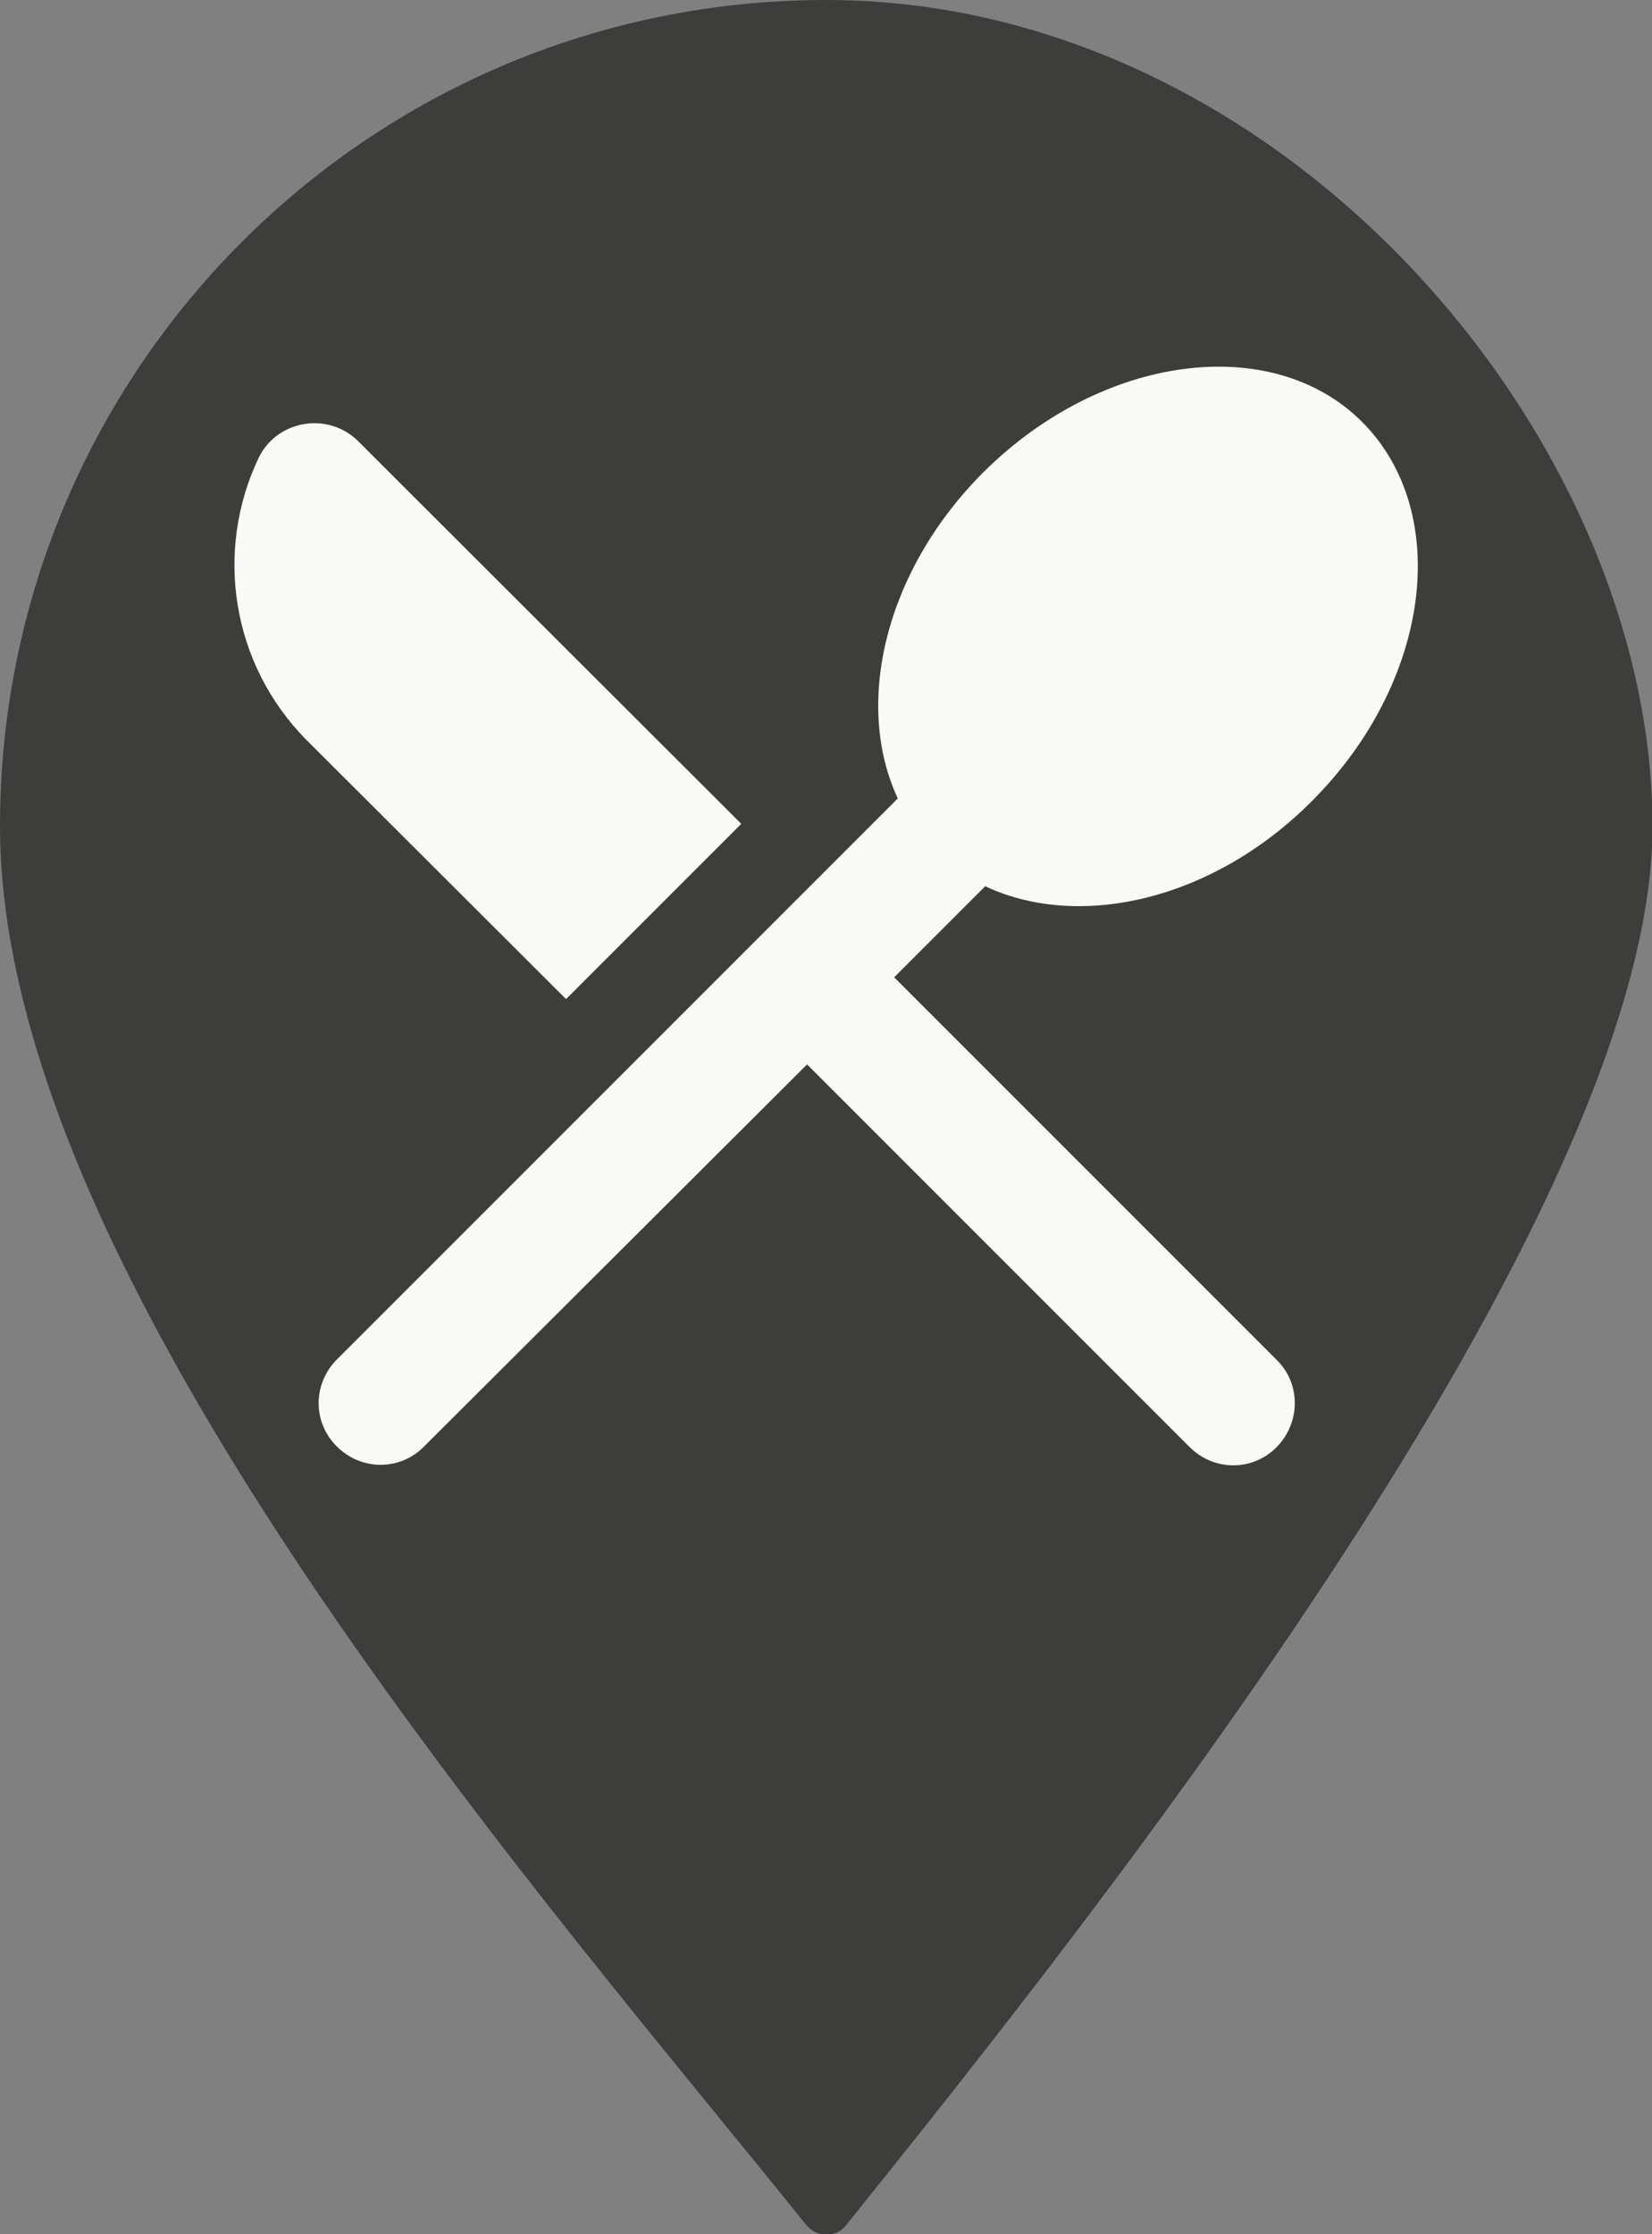
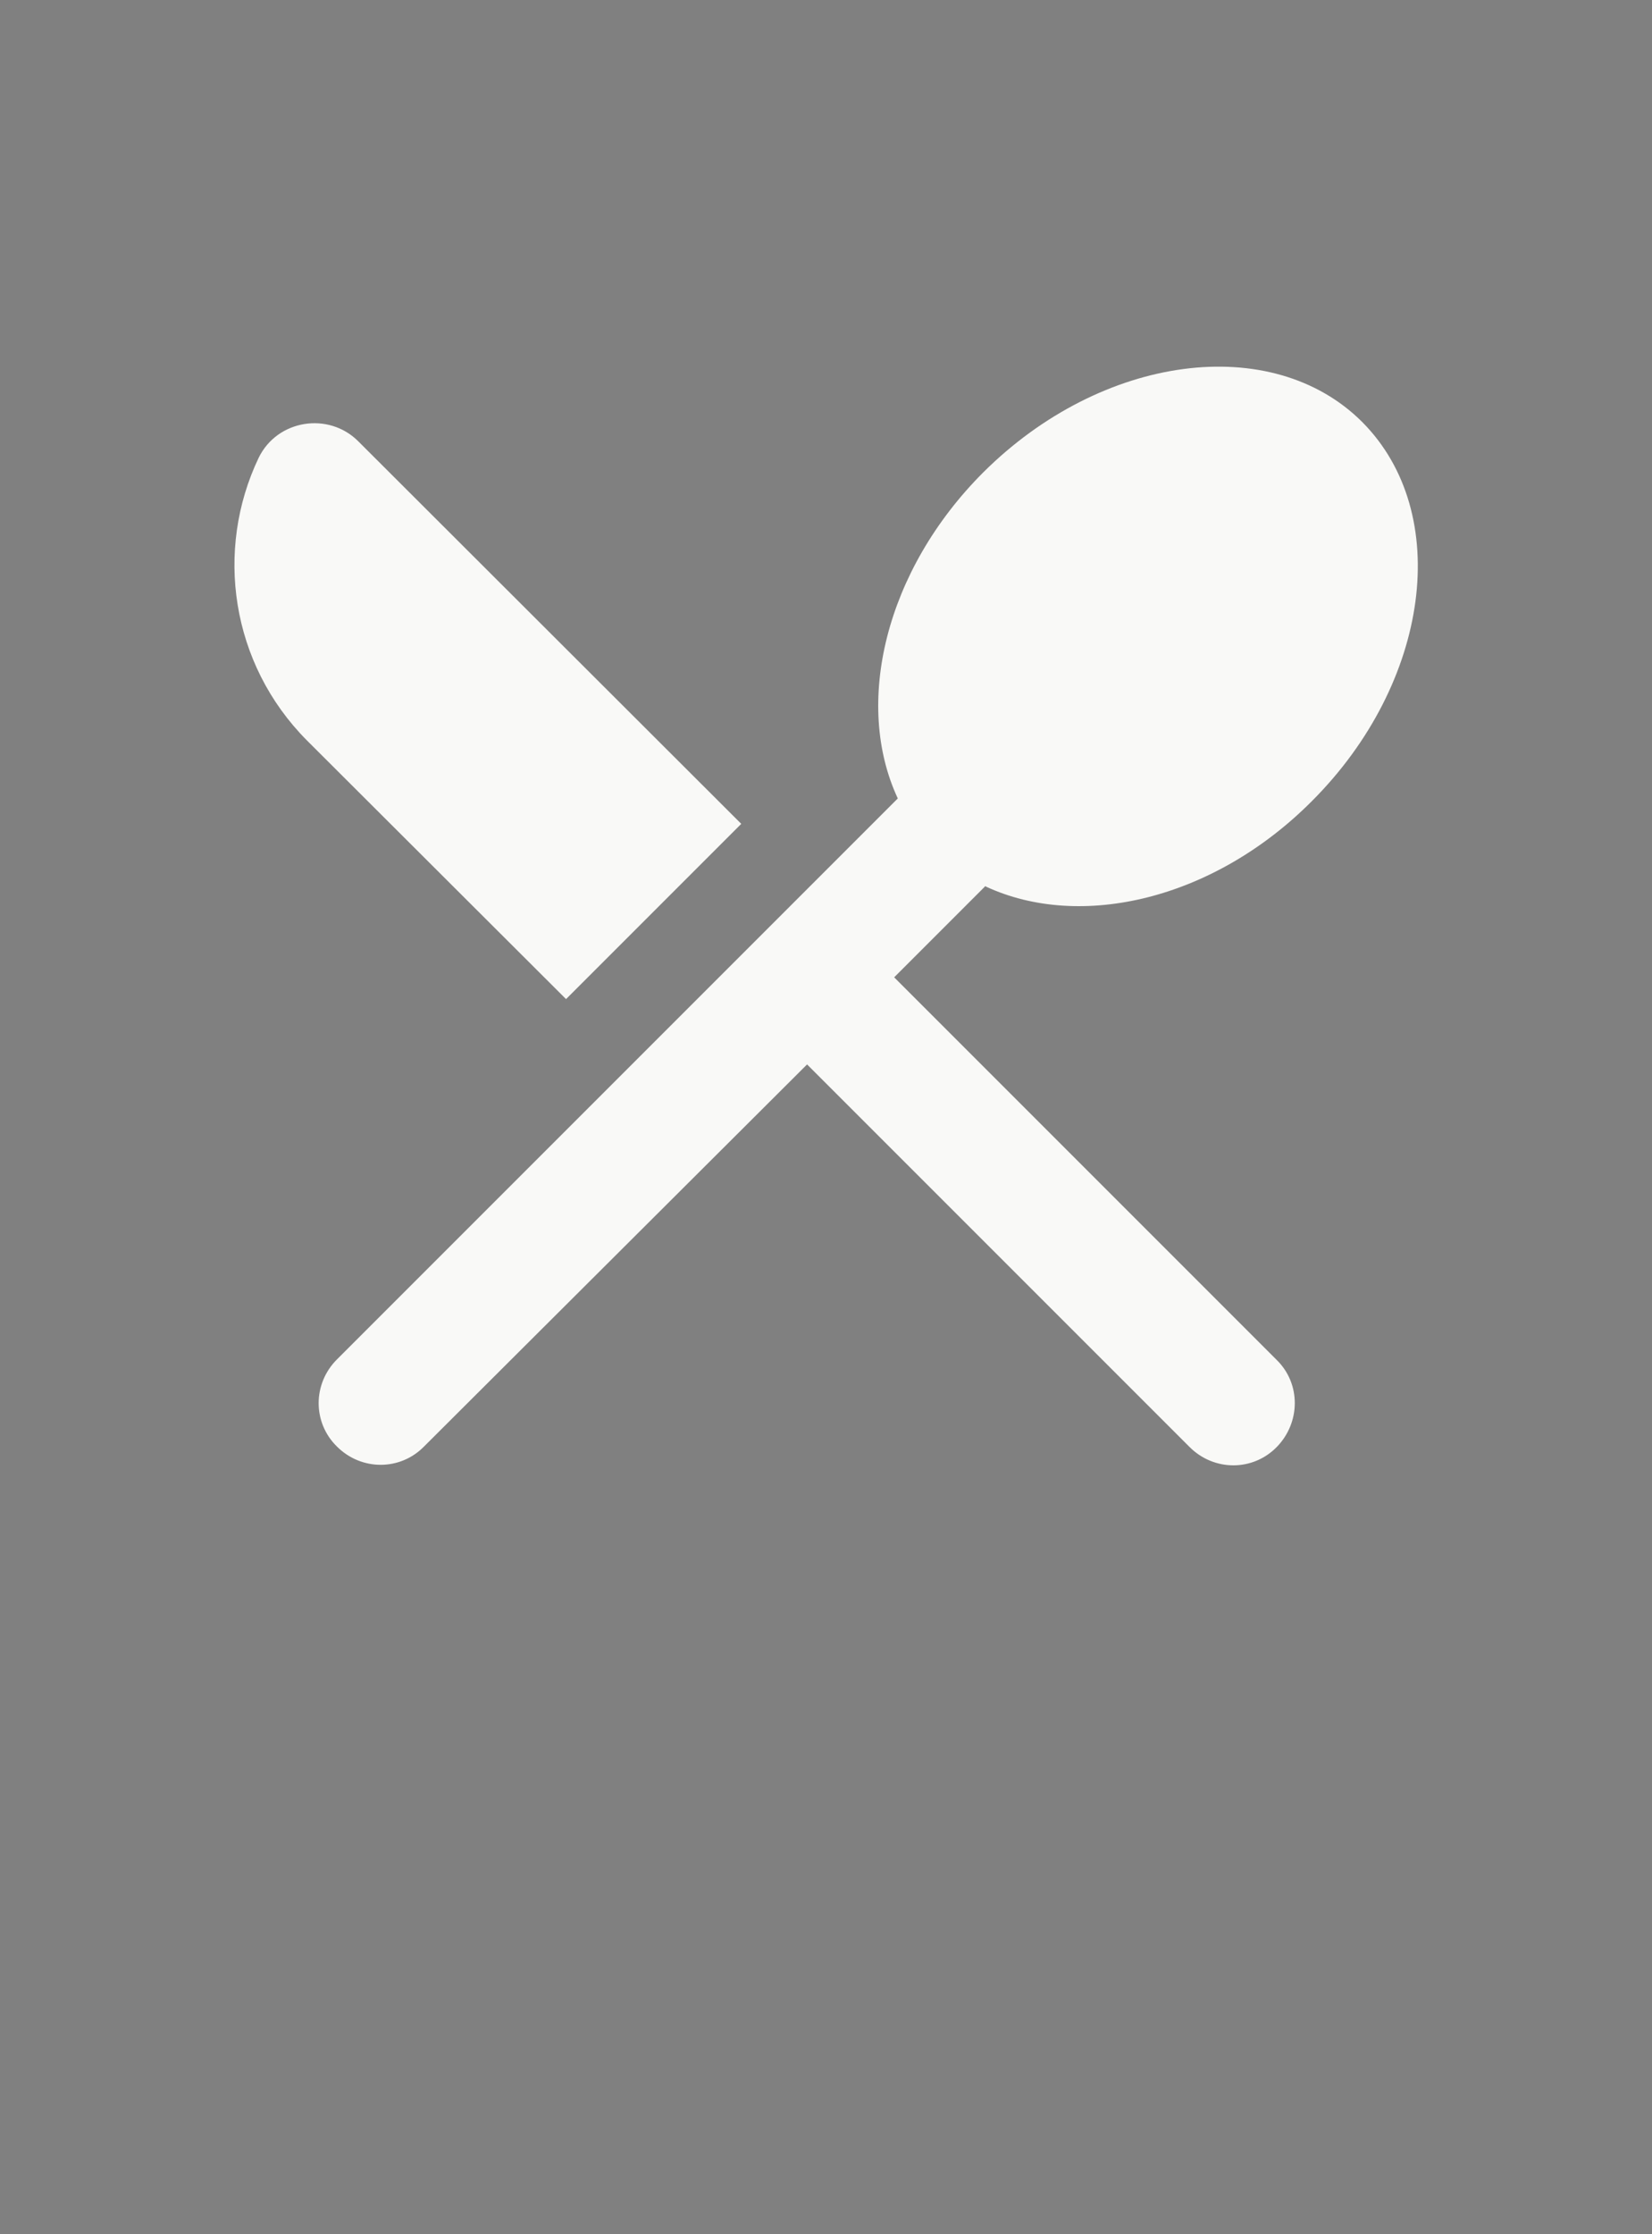
<svg xmlns="http://www.w3.org/2000/svg" id="location" version="1.1" viewBox="0 0 318.7 430.9">
  <rect x="0" y="0" width="318.7" height="430.9" fill="#808080" stroke="none" />
  <defs>
    <style>
      .cls-1 {
        fill: #3d3d3c;
        fill-rule: evenodd;
      }

      .cls-1, .cls-2 {
        stroke-width: 0px;
      }

      .cls-2 {
        fill: #f9f9f7;
      }
    </style>
  </defs>
-   <path class="cls-1" d="M159.4,0C71.3,0,0,71.3,0,159.4s106.2,208.2,155.5,269.7c1,1.2,2.3,1.9,3.9,1.9s2.9-.6,3.9-1.9c47.2-58.8,155.5-194.5,155.5-269.7S247.4,0,159.4,0h0Z" />
  <path class="cls-2" d="M109.2,192.7l33.8-33.8-73.9-73.8c-5.7-5.7-15.6-4.2-19.2,3.2-8.5,17.8-5.4,39.7,9.3,54.5l50,49.9ZM190.2,171c18.3,8.5,44,2.5,62.9-16.5,22.8-22.8,27.2-55.5,9.7-73.1-17.4-17.4-50.2-13.1-73.1,9.7-19,19-25,44.7-16.5,62.9l-108.2,108.2c-4.7,4.7-4.7,12.2,0,16.8,4.7,4.7,12.2,4.7,16.8,0l73.9-73.7,73.8,73.8c4.7,4.7,12.2,4.7,16.8,0s4.7-12.2,0-16.8l-73.8-73.8s17.6-17.6,17.6-17.6Z" />
</svg>